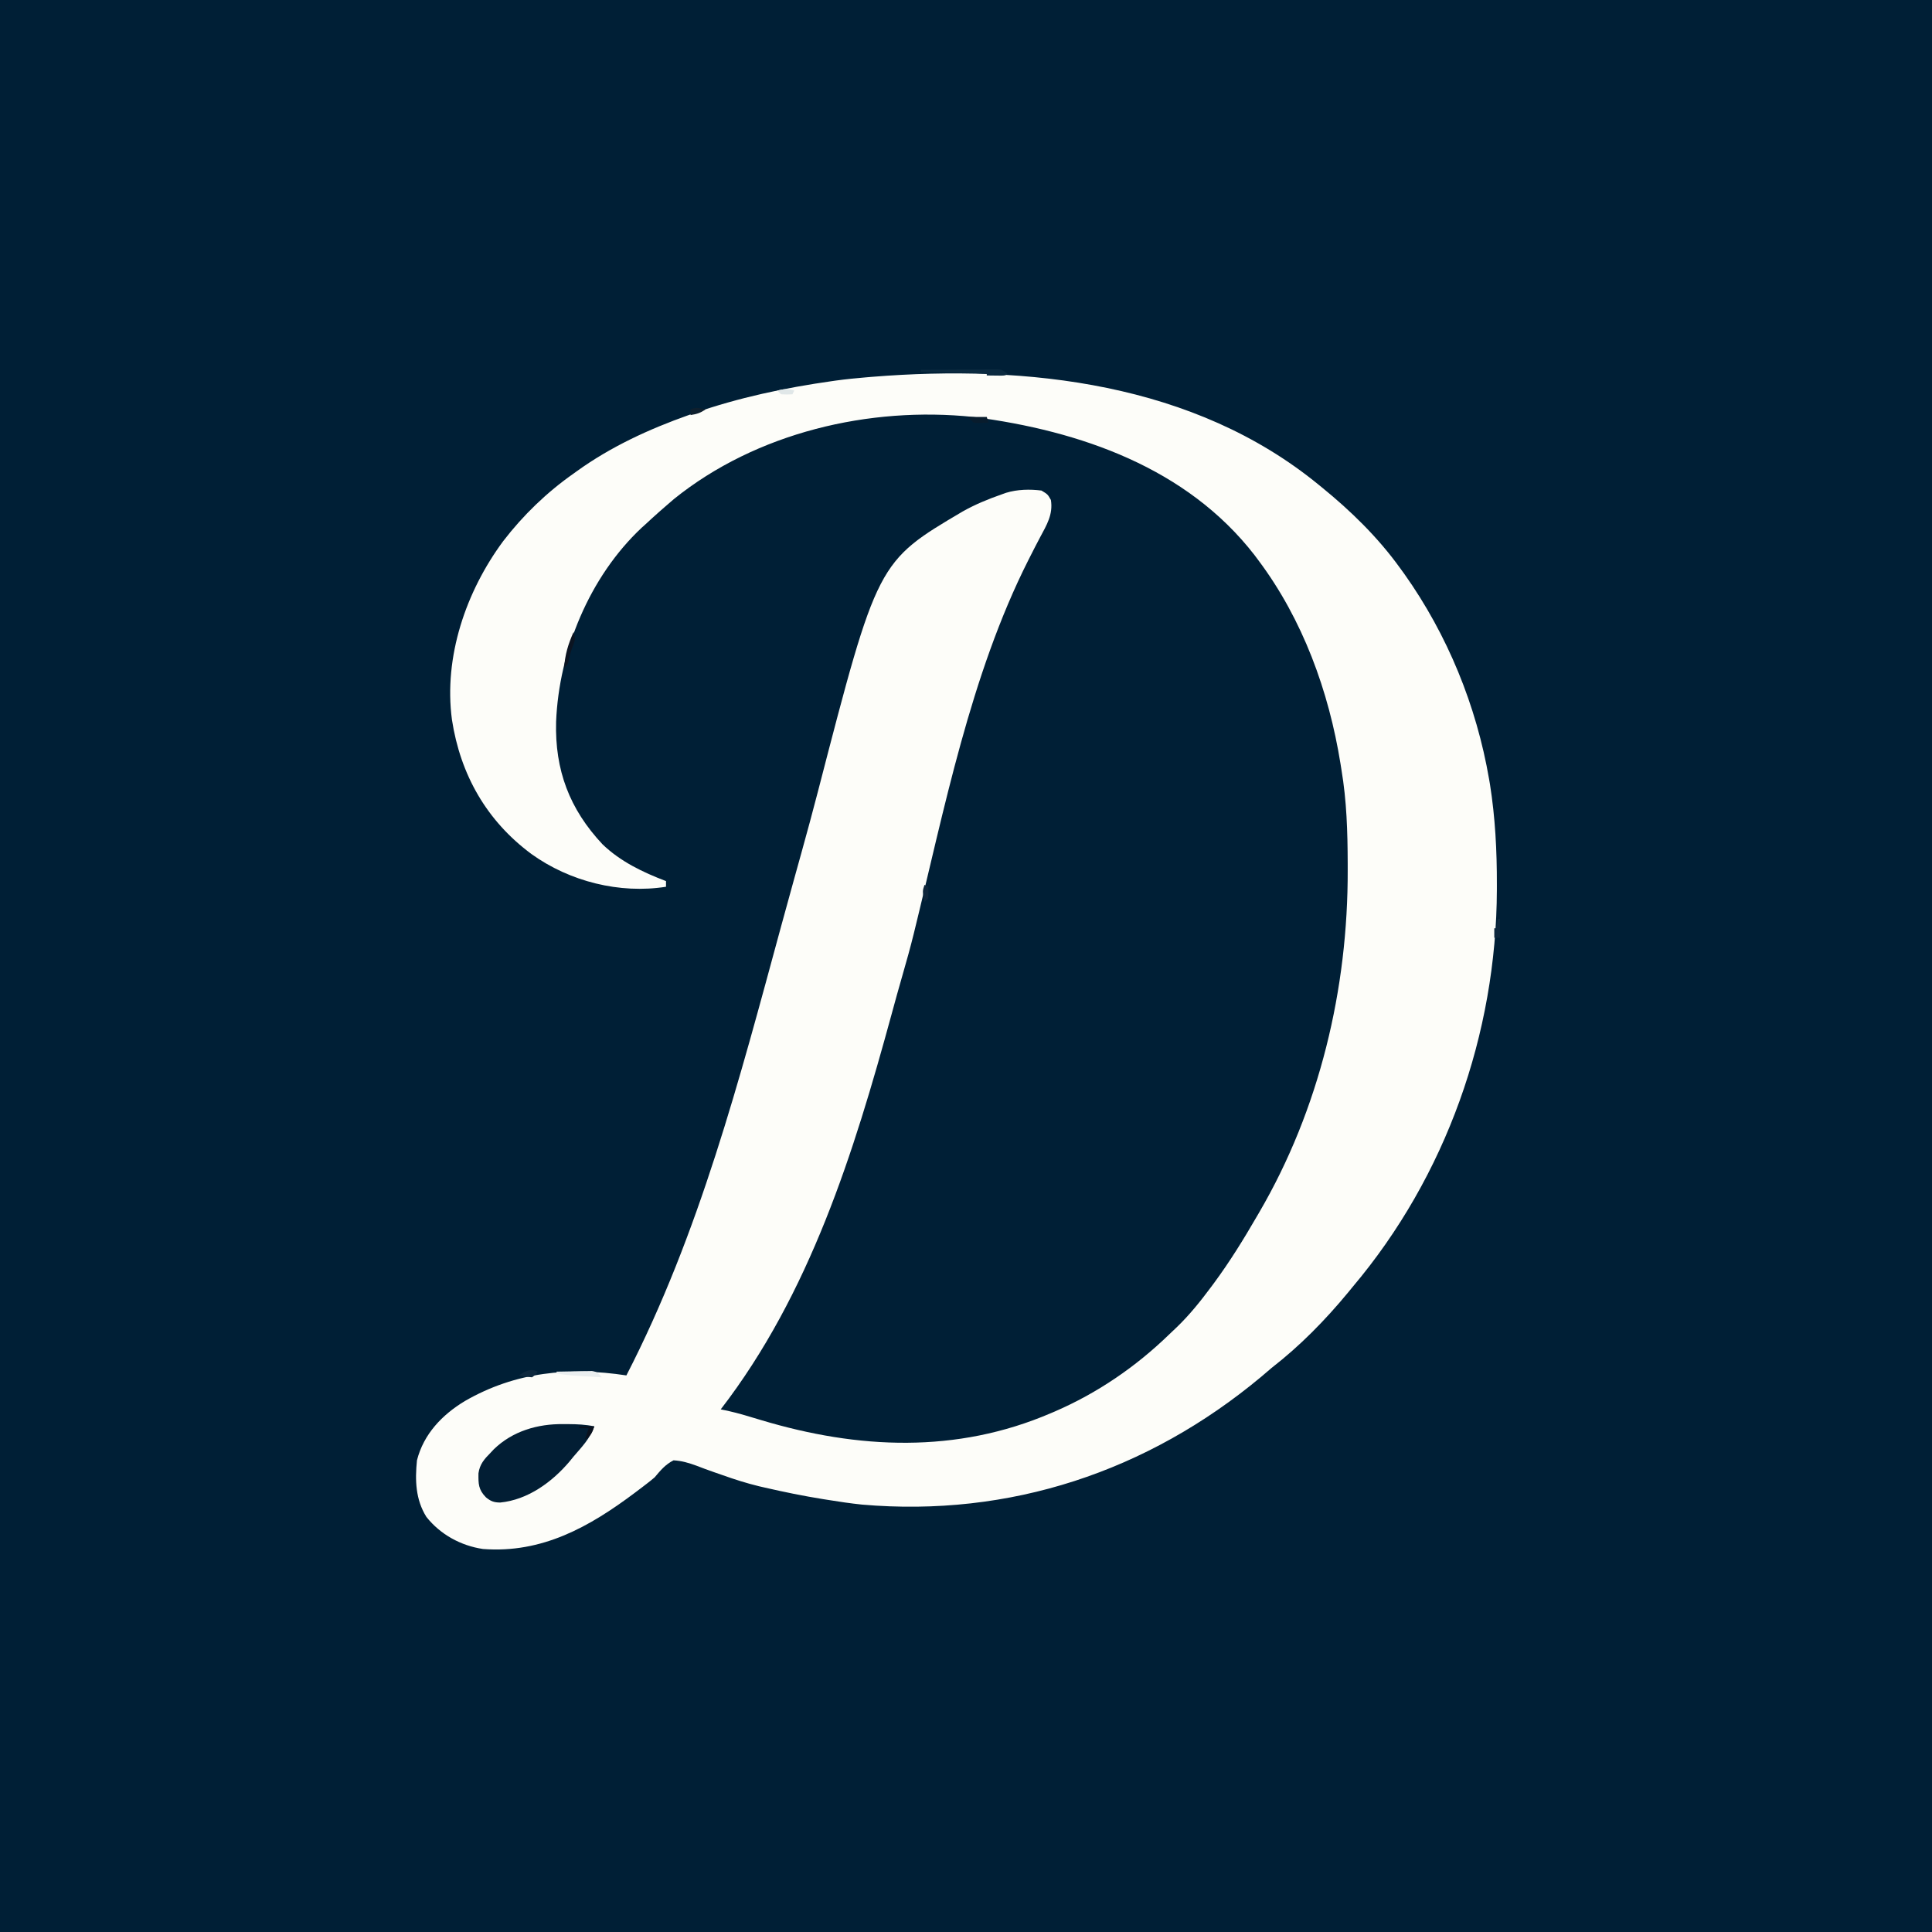
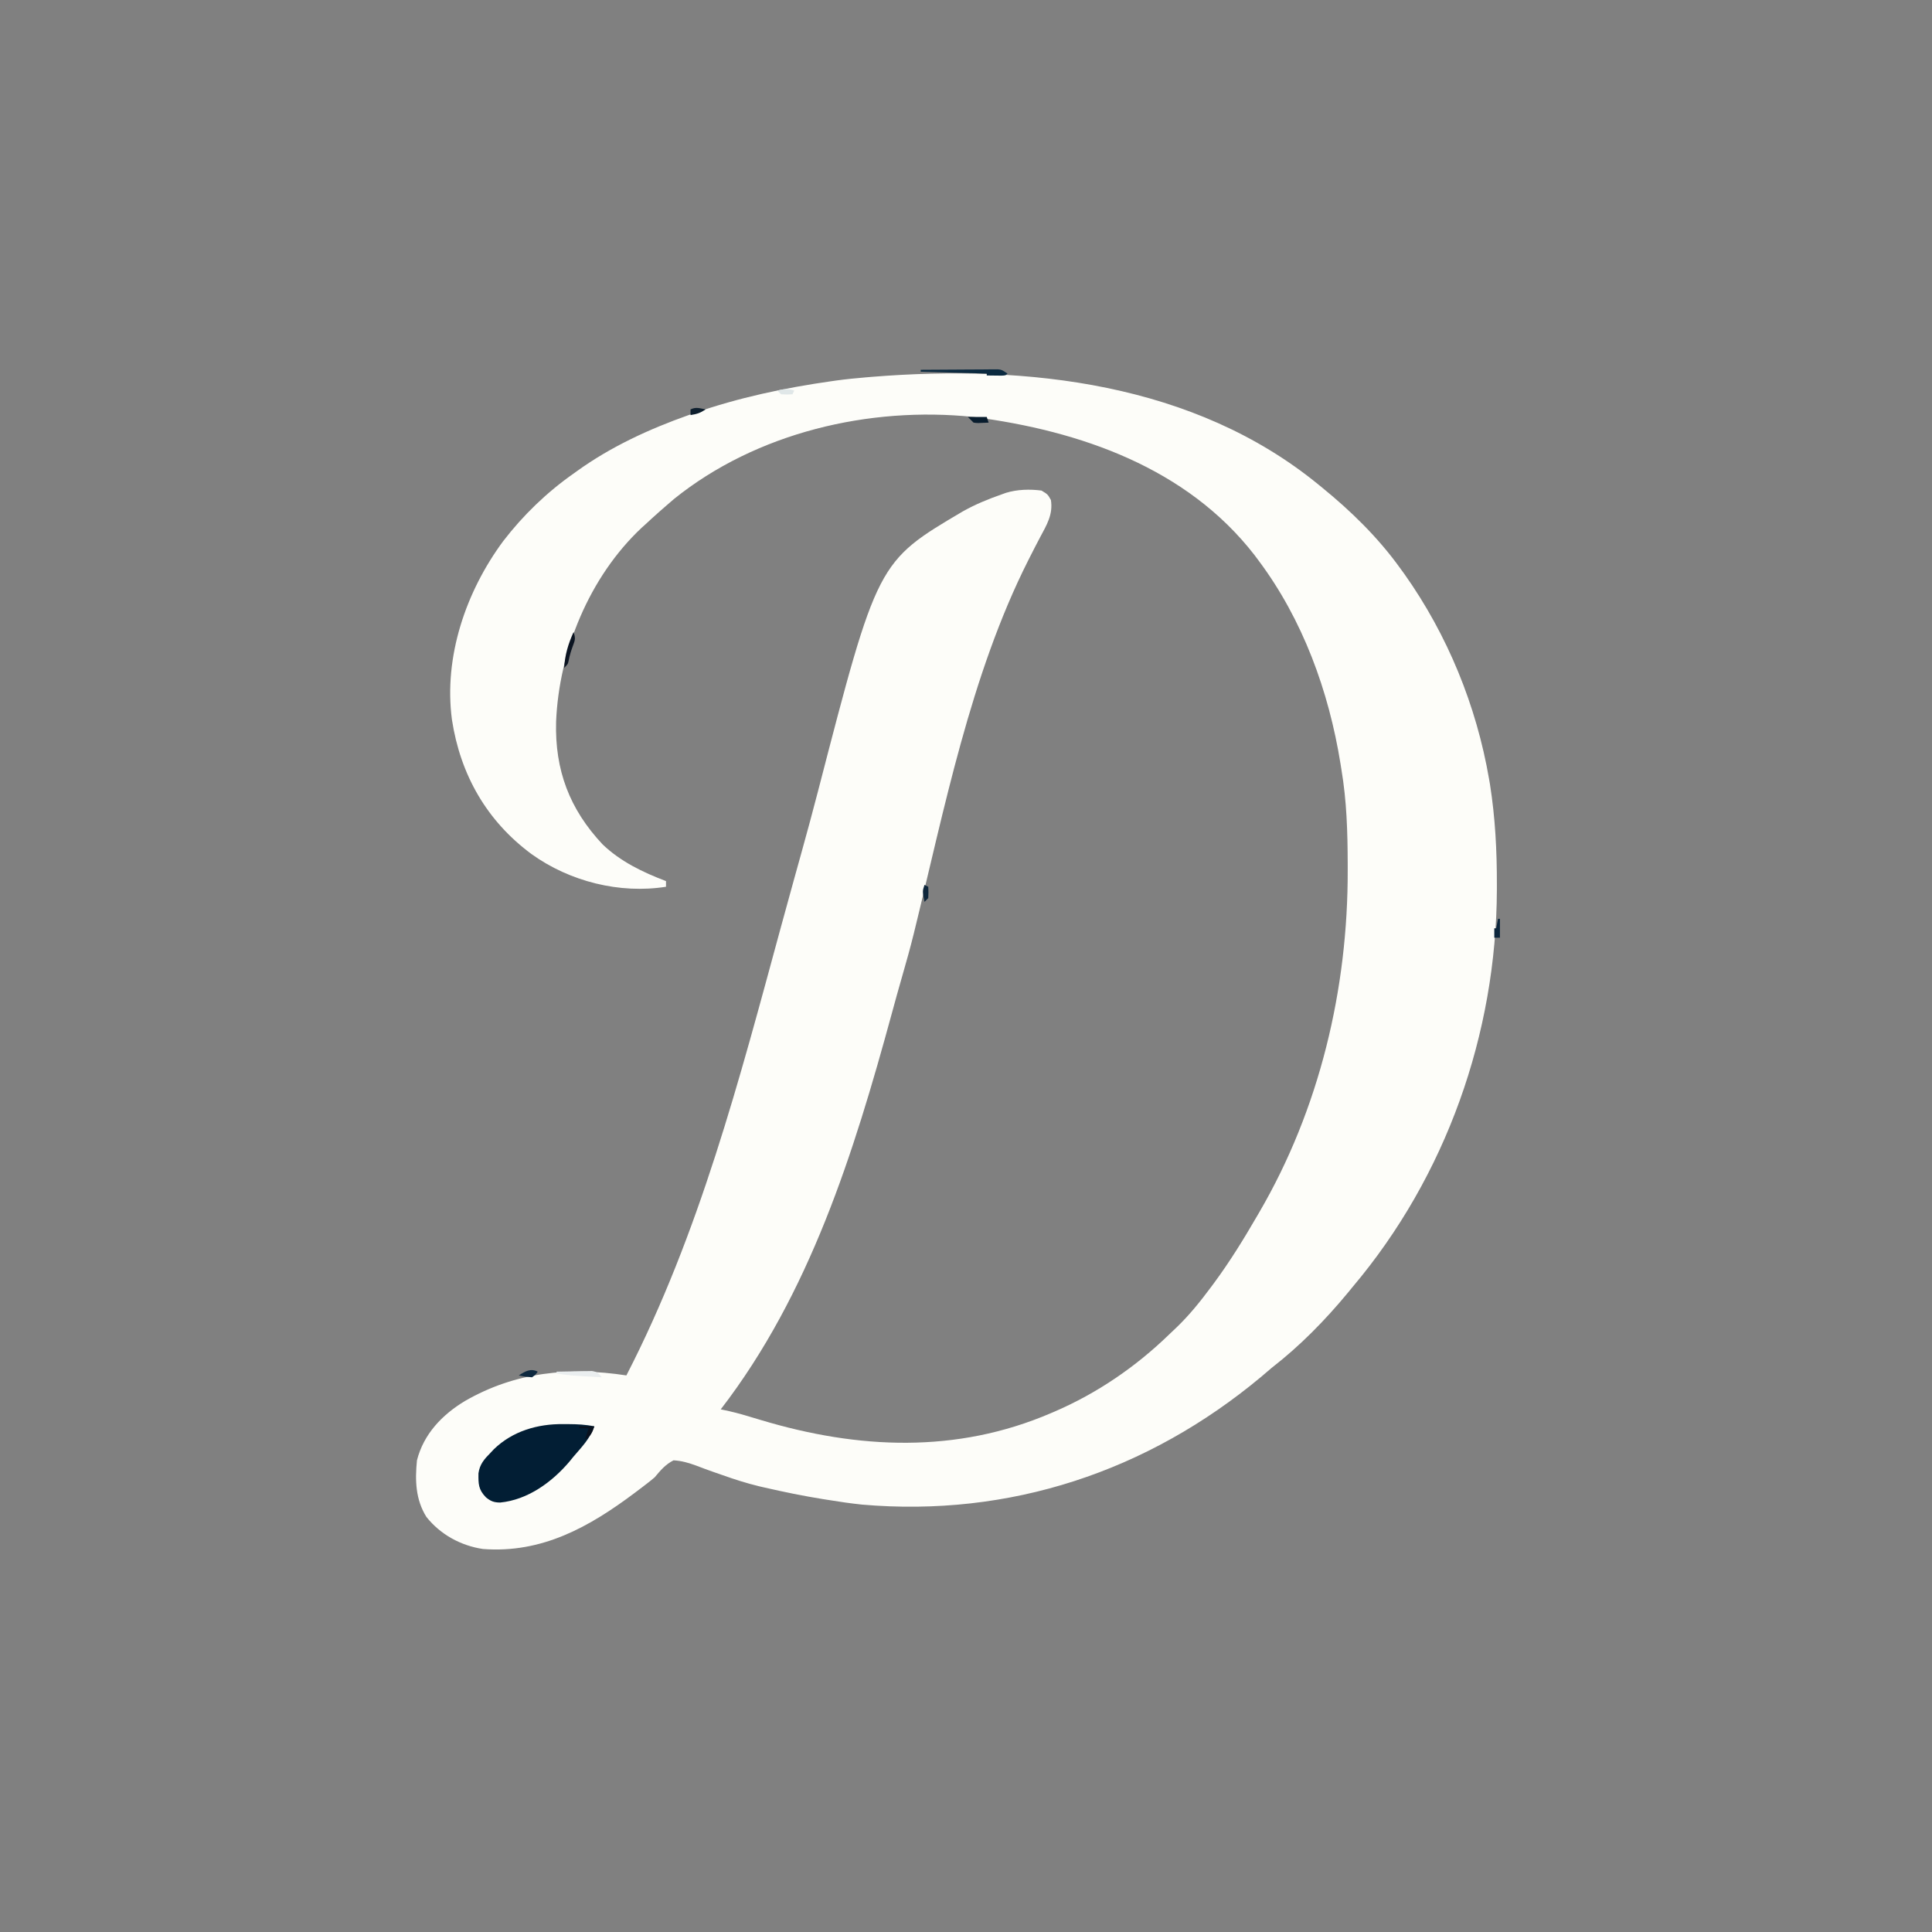
<svg xmlns="http://www.w3.org/2000/svg" version="1.1" width="1024" height="1024">
  <rect width="100%" height="100%" fill="#808080" stroke="none" />
-   <path d="M0 0 C337.92 0 675.84 0 1024 0 C1024 337.92 1024 675.84 1024 1024 C686.08 1024 348.16 1024 0 1024 C0 686.08 0 348.16 0 0 Z " fill="#001F36" transform="translate(0,0)" />
  <path d="M0 0 C0.533 0.432 1.067 0.864 1.616 1.309 C17.026 13.84 31.378 27.857 43 44 C43.775 45.065 44.549 46.13 45.348 47.227 C68.217 79.472 83.561 117.049 90.25 156 C90.401 156.875 90.552 157.751 90.708 158.653 C93.498 176.217 94.415 193.925 94.375 211.688 C94.374 213.134 94.374 213.134 94.372 214.61 C94.146 290.891 67.397 366.488 18 425 C17.166 426.02 16.332 427.039 15.473 428.09 C3.421 442.673 -10.032 456.413 -25 468 C-26.857 469.58 -28.711 471.163 -30.562 472.75 C-90.749 522.957 -163.807 547.273 -242.152 540.465 C-248.134 539.836 -254.066 538.973 -260 538 C-261.375 537.783 -261.375 537.783 -262.778 537.562 C-273.157 535.902 -283.446 533.795 -293.688 531.438 C-295.197 531.091 -295.197 531.091 -296.737 530.737 C-303.313 529.135 -309.648 527.122 -316.016 524.852 C-317.59 524.305 -319.165 523.758 -320.74 523.213 C-323.835 522.141 -326.892 520.999 -329.946 519.816 C-334.038 518.33 -337.63 517.258 -342 517 C-346.326 519.187 -348.919 522.328 -352 526 C-353.354 527.166 -354.742 528.294 -356.168 529.371 C-356.826 529.877 -357.483 530.384 -358.161 530.906 C-358.83 531.411 -359.498 531.917 -360.188 532.438 C-360.913 532.988 -361.639 533.538 -362.386 534.104 C-386.613 552.305 -411.643 566.382 -443 564 C-454.757 562.262 -465.59 556.332 -473 547 C-478.762 537.788 -479.075 527.603 -478 517 C-474.464 503.07 -464.661 492.859 -452.623 485.59 C-425.745 470.087 -397.287 467.397 -367 472 C-328.261 396.767 -307.109 315.191 -284.985 233.934 C-282.796 225.899 -280.587 217.869 -278.359 209.844 C-277.932 208.304 -277.932 208.304 -277.496 206.734 C-276.395 202.768 -275.293 198.803 -274.19 194.838 C-271.196 184.062 -268.267 173.275 -265.463 162.448 C-233.944 40.755 -233.944 40.755 -188.743 14.077 C-182.105 10.333 -175.182 7.513 -168 5 C-167.254 4.733 -166.507 4.466 -165.738 4.191 C-159.751 2.371 -153.171 2.222 -147 3 C-143.688 5 -143.688 5 -142 8 C-140.773 15.676 -144.255 21.286 -147.781 27.877 C-149.558 31.211 -151.267 34.58 -152.977 37.949 C-153.323 38.632 -153.67 39.314 -154.027 40.017 C-184.687 100.807 -198.472 171.963 -214.652 237.73 C-216.477 245.123 -218.511 252.441 -220.629 259.754 C-222.622 266.638 -224.53 273.542 -226.41 280.457 C-246.47 354.026 -269.785 428.748 -317 490 C-315.814 490.241 -314.628 490.482 -313.406 490.73 C-307.345 492.077 -301.442 493.92 -295.501 495.712 C-244.253 511.082 -192.129 513.538 -142 492 C-141.333 491.716 -140.665 491.432 -139.978 491.139 C-117.404 481.377 -97.086 467.492 -79.443 450.396 C-78.094 449.091 -76.727 447.802 -75.359 446.516 C-68.485 439.901 -62.676 432.64 -57 425 C-56.518 424.351 -56.035 423.703 -55.539 423.035 C-47.258 411.804 -39.985 400.071 -33 388 C-32.564 387.257 -32.129 386.513 -31.68 385.748 C0.37 330.901 15.527 267.13 15.312 203.875 C15.311 202.755 15.309 201.635 15.307 200.48 C15.261 183.799 14.776 167.483 12 151 C11.834 149.948 11.667 148.896 11.496 147.812 C5.318 109.374 -8.51 71.313 -32 40 C-33.011 38.643 -33.011 38.643 -34.043 37.258 C-69.935 -9.069 -126.494 -28.684 -183 -36 C-238.202 -41.779 -298.112 -27.742 -341.875 7.562 C-343.595 9.028 -345.304 10.507 -347 12 C-347.862 12.753 -348.725 13.506 -349.613 14.281 C-352.106 16.49 -354.558 18.735 -357 21 C-357.642 21.576 -358.284 22.152 -358.945 22.746 C-386.608 48.73 -402.741 88.067 -404.258 125.559 C-404.945 151.145 -397.188 171.81 -379.633 190.523 C-370.091 199.69 -358.254 205.332 -346 210 C-346 210.99 -346 211.98 -346 213 C-370.563 216.878 -397.055 210.216 -417.281 195.68 C-441.057 178.1 -454.998 153.592 -459.461 124.449 C-463.904 91.099 -452.034 56.494 -432.312 29.835 C-421.799 16.129 -409.133 3.91 -395 -6 C-394.458 -6.392 -393.916 -6.783 -393.357 -7.187 C-375.247 -20.245 -354.977 -29.57 -334 -37 C-333.121 -37.313 -332.242 -37.626 -331.336 -37.948 C-307.631 -46.24 -282.839 -51.49 -258 -55 C-257.25 -55.107 -256.5 -55.213 -255.728 -55.323 C-250.498 -56.039 -245.26 -56.559 -240 -57 C-238.387 -57.135 -238.387 -57.135 -236.742 -57.273 C-154.544 -63.899 -65.864 -54.025 0 0 Z " fill="#FDFDF9" transform="translate(699,257)" />
  <path d="M0 0 C1.38 0.001 1.38 0.001 2.787 0.002 C7.444 0.032 11.858 0.235 16.438 1.188 C14.238 7.601 9.783 12.103 5.438 17.188 C4.732 18.052 4.027 18.917 3.301 19.809 C-5.919 30.733 -18.876 40.153 -33.438 41.562 C-36.738 41.538 -38.447 40.904 -41 38.812 C-45.032 34.682 -45.031 31.696 -44.965 26.07 C-44.294 21.263 -41.9 18.56 -38.562 15.188 C-37.71 14.279 -37.71 14.279 -36.84 13.352 C-26.891 3.678 -13.535 -0.181 0 0 Z " fill="#021E34" transform="translate(298.562,754.812)" />
  <path d="M0 0 C6.069 -0.049 12.138 -0.086 18.207 -0.11 C20.272 -0.12 22.337 -0.134 24.402 -0.151 C27.368 -0.175 30.334 -0.186 33.301 -0.195 C34.226 -0.206 35.151 -0.216 36.104 -0.227 C36.965 -0.227 37.825 -0.227 38.712 -0.227 C39.469 -0.231 40.227 -0.236 41.007 -0.241 C43 0 43 0 46 2 C45 3 45 3 42.715 3.098 C41.798 3.086 40.882 3.074 39.938 3.062 C39.018 3.053 38.099 3.044 37.152 3.035 C36.442 3.024 35.732 3.012 35 3 C35 2.67 35 2.34 35 2 C23.45 1.67 11.9 1.34 0 1 C0 0.67 0 0.34 0 0 Z " fill="#0B2A40" transform="translate(488,196)" />
  <path d="M0 0 C3.437 -0.087 6.874 -0.14 10.312 -0.188 C11.289 -0.213 12.265 -0.238 13.271 -0.264 C14.209 -0.273 15.147 -0.283 16.113 -0.293 C16.977 -0.309 17.841 -0.324 18.732 -0.341 C21.45 0.068 22.304 0.896 24 3 C7.107 2.036 7.107 2.036 0 1 C0 0.67 0 0.34 0 0 Z " fill="#EAEEEF" transform="translate(295,727)" />
  <path d="M0 0 C1.143 3.428 0.839 4.113 -0.375 7.375 C-1.296 9.939 -2.049 12.254 -2.562 14.938 C-3 17 -3 17 -5 19 C-4.546 11.97 -2.879 6.415 0 0 Z " fill="#0B1421" transform="translate(304,335)" />
  <path d="M0 0 C3.3 0 6.6 0 10 0 C10.33 0.99 10.66 1.98 11 3 C5.043 3.293 5.043 3.293 3 3 C2.01 2.01 1.02 1.02 0 0 Z " fill="#081C2D" transform="translate(513,221)" />
  <path d="M0 0 C2.64 0 5.28 0 8 0 C6.75 3.653 6.329 4.781 3 7 C3.66 5.02 4.32 3.04 5 1 C3.35 1 1.7 1 0 1 C0 0.67 0 0.34 0 0 Z " fill="#09111E" transform="translate(307,756)" />
  <path d="M0 0 C0.33 0 0.66 0 1 0 C1 3.3 1 6.6 1 10 C0.01 10 -0.98 10 -2 10 C-2 8.35 -2 6.7 -2 5 C-1.67 5 -1.34 5 -1 5 C-0.67 3.35 -0.34 1.7 0 0 Z " fill="#0D273D" transform="translate(794,487)" />
  <path d="M0 0 C-1.062 1.562 -1.062 1.562 -3 3 C-6.688 2.688 -6.688 2.688 -10 2 C-6.7 -0.2 -3.77 -1.885 0 0 Z " fill="#0E293F" transform="translate(285,727)" />
  <path d="M0 0 C0.66 0.33 1.32 0.66 2 1 C2.125 3.875 2.125 3.875 2 7 C1.34 7.66 0.68 8.32 0 9 C-1.125 3.375 -1.125 3.375 0 0 Z " fill="#0E263B" transform="translate(490,469)" />
  <path d="M0 0 C-2.918 1.945 -4.625 2.453 -8 3 C-8 2.01 -8 1.02 -8 0 C-5.138 -1.431 -3.066 -0.6 0 0 Z " fill="#0E1F2E" transform="translate(374,217)" />
  <path d="M0 0 C-0.33 0.66 -0.66 1.32 -1 2 C-3.875 2.125 -3.875 2.125 -7 2 C-7.66 1.34 -8.32 0.68 -9 0 C-5.622 -0.845 -3.325 -1.108 0 0 Z " fill="#E0E7E8" transform="translate(421,207)" />
</svg>